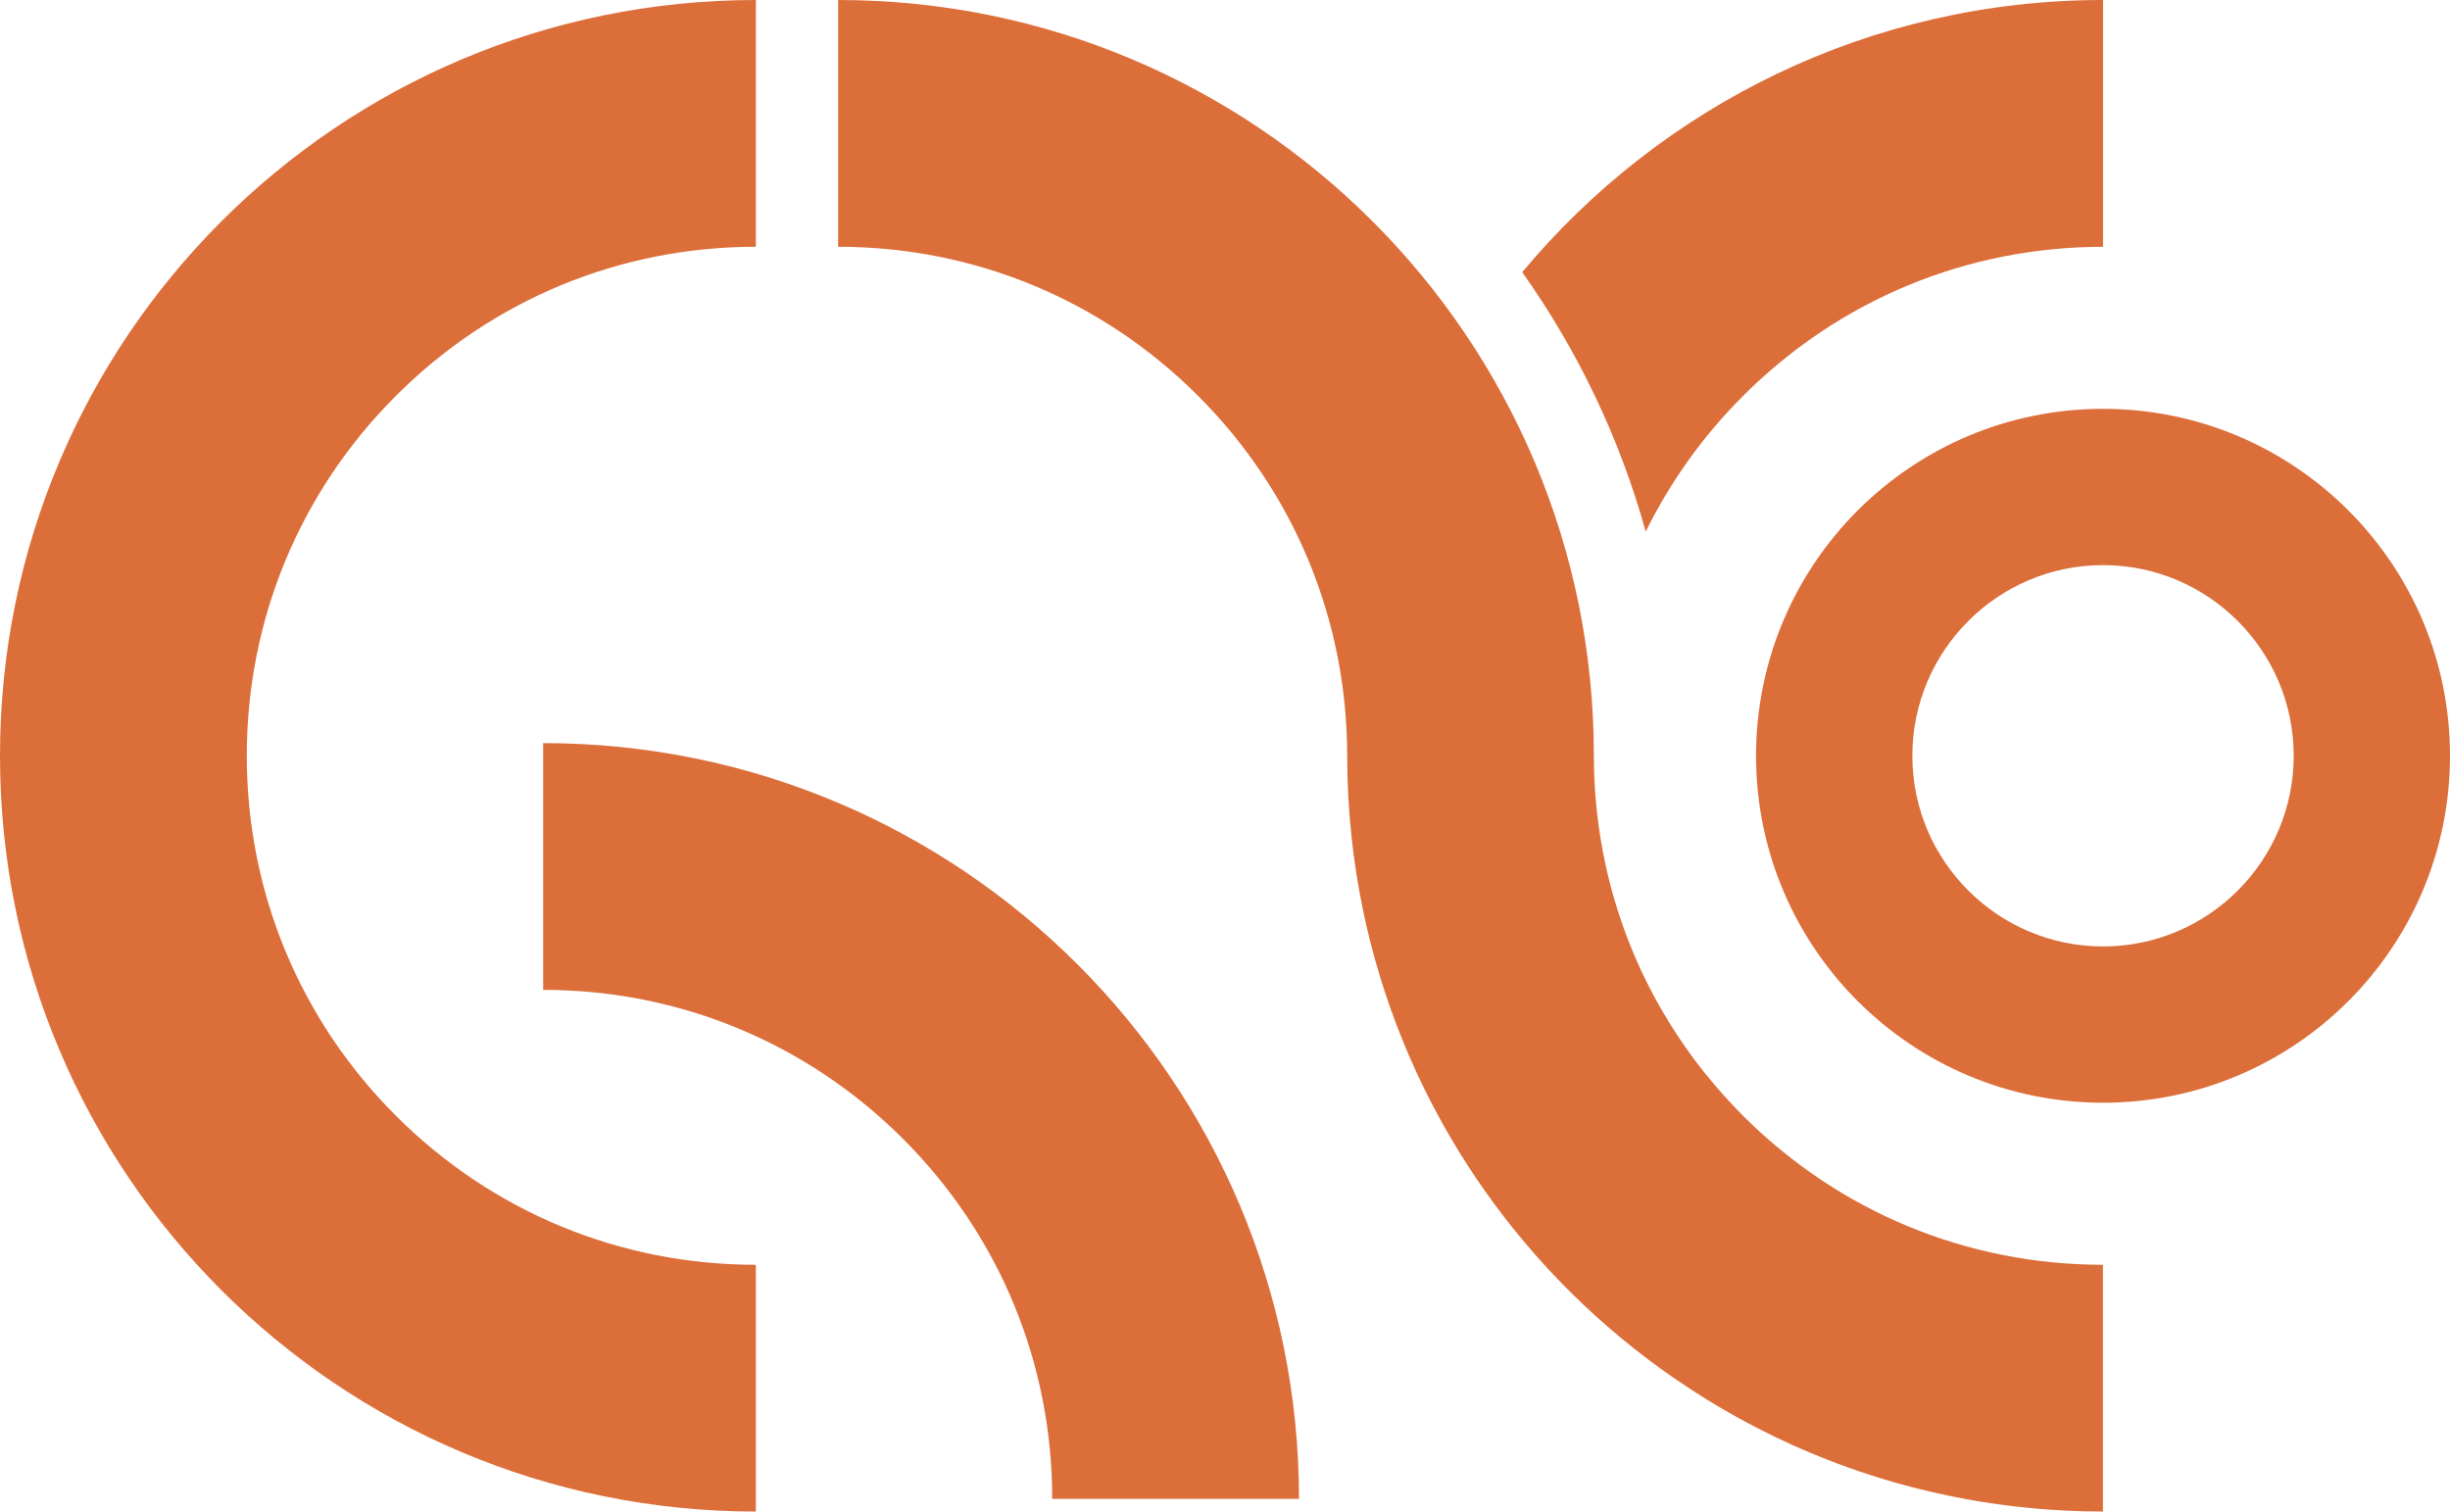
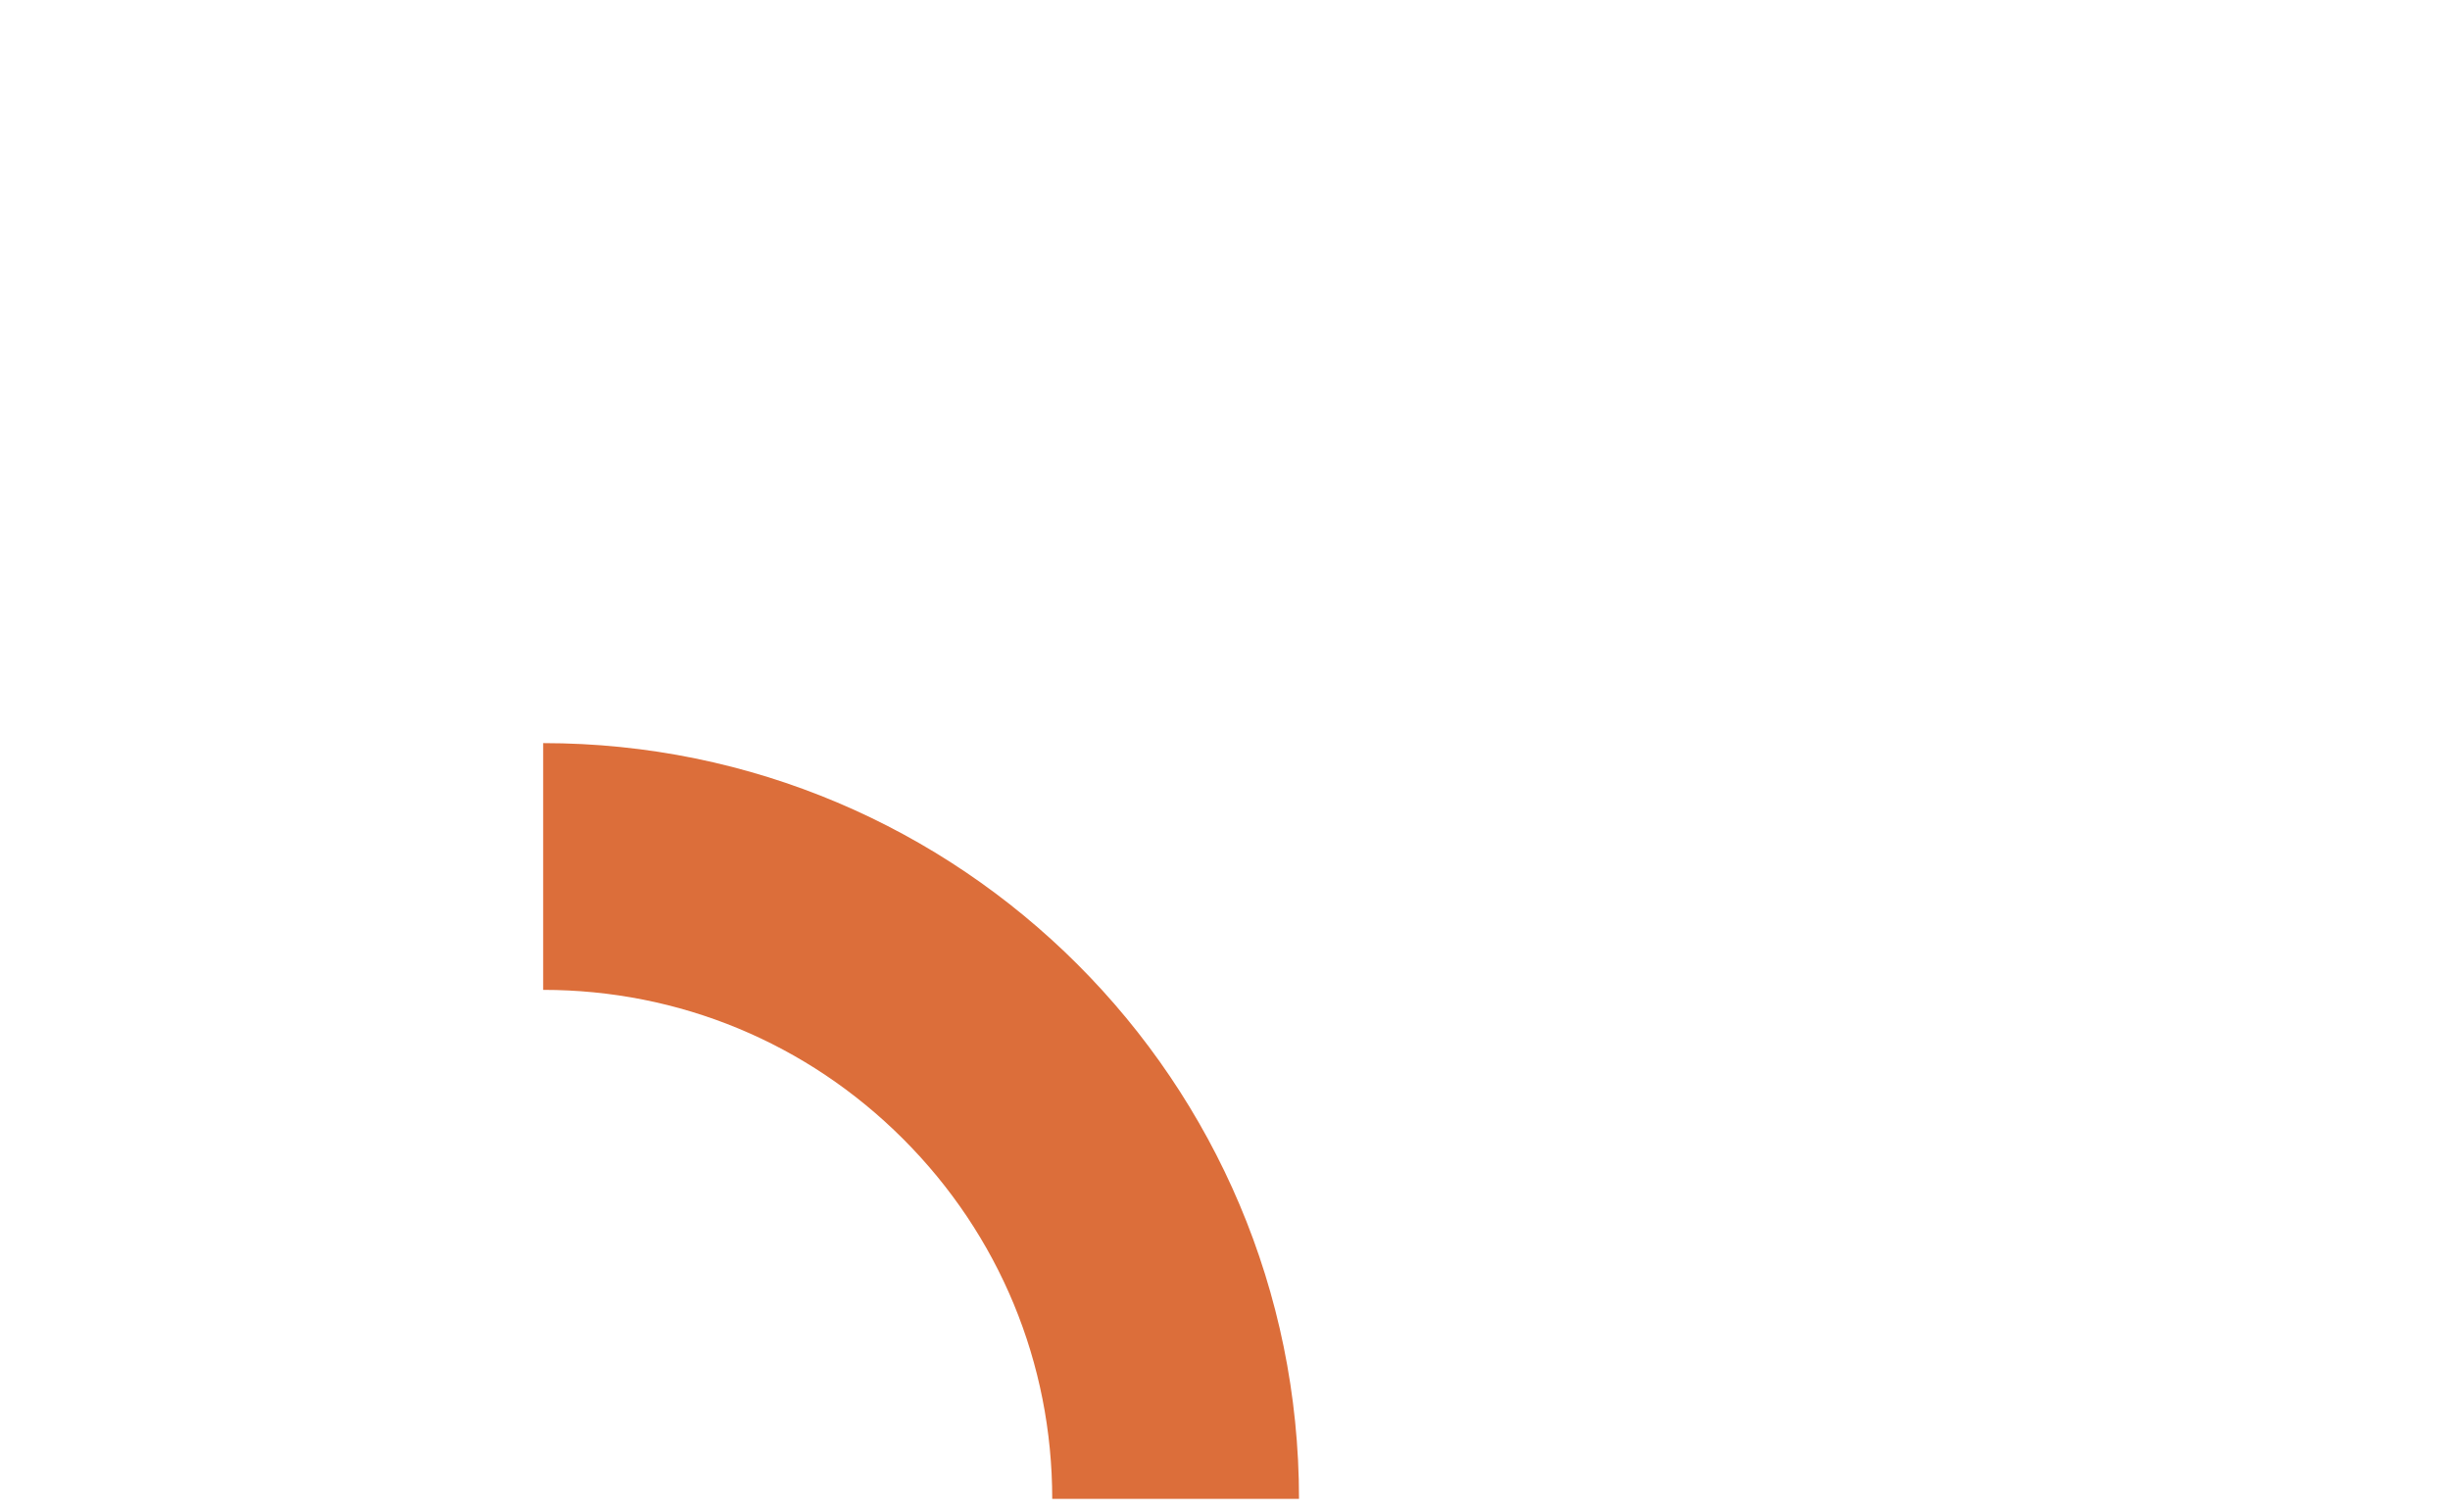
<svg xmlns="http://www.w3.org/2000/svg" id="Ebene_2" viewBox="0 0 595.67 367.54">
-   <path fill="#DC6E3A" d="m511.31,137.41c25.56,0,46.36,20.8,46.36,46.36s-20.8,46.36-46.36,46.36-46.36-20.8-46.36-46.36,20.8-46.36,46.36-46.36m0-38c-46.59,0-84.36,37.77-84.36,84.36s37.77,84.36,84.36,84.36,84.36-37.77,84.36-84.36-37.77-84.36-84.36-84.36h0Z" />
-   <path fill="#DC6E3A" d="m60,183.77c0-33.06,12.87-64.14,36.25-87.52,23.38-23.38,54.46-36.25,87.52-36.25V0C82.28,0,0,82.28,0,183.77s82.28,183.77,183.77,183.77v-60c-33.06,0-64.14-12.87-87.52-36.25-23.38-23.38-36.25-54.46-36.25-87.52Z" />
  <path fill="#DC6E3A" d="m132.06,180.69v60c33.06,0,64.14,12.87,87.52,36.25,23.38,23.38,36.25,54.46,36.25,87.52h60c0-101.49-82.28-183.77-183.77-183.77Z" />
-   <path fill="#DC6E3A" d="m370.1,66.18c13.41,18.91,23.67,40.2,30.03,63.09,5.93-12.07,13.87-23.22,23.67-33.01,23.38-23.38,54.46-36.25,87.52-36.25V0c-56.76,0-107.51,25.74-141.22,66.18Z" />
-   <path fill="#DC6E3A" d="m420.75,268.13c-.21-.23-.43-.46-.64-.69-.97-1.05-1.92-2.12-2.85-3.2-.14-.16-.27-.32-.41-.48-.86-1.01-1.7-2.03-2.52-3.06-.14-.18-.29-.35-.43-.53-.89-1.13-1.76-2.27-2.6-3.43-.15-.21-.3-.41-.45-.62-1.73-2.4-3.38-4.85-4.92-7.35-.12-.19-.23-.37-.35-.56-.78-1.27-1.54-2.55-2.27-3.85-.01-.03-.03-.05-.04-.08-.74-1.32-1.45-2.64-2.14-3.98-.05-.1-.1-.19-.15-.29-.69-1.36-1.36-2.72-2-4.1-.04-.09-.08-.17-.12-.26-1.3-2.81-2.49-5.67-3.57-8.57-.03-.07-.05-.14-.08-.21-2.76-7.45-4.8-15.17-6.08-23.09-1.06-6.55-1.61-13.23-1.61-20h0C387.54,82.28,305.27,0,203.77,0v60c33.06,0,64.14,12.87,87.52,36.25,23.38,23.38,36.25,54.46,36.25,87.52h0c0,6.76.38,13.43,1.09,20h0c1.25,11.51,3.55,22.7,6.82,33.47,0,0,0,0,0,.01.39,1.28.79,2.55,1.21,3.82.03.1.06.19.09.29.4,1.21.81,2.42,1.24,3.62.05.15.1.3.16.44.42,1.17.84,2.33,1.28,3.49.06.17.13.34.19.51.44,1.14.89,2.28,1.35,3.41.07.18.14.35.21.53.46,1.13.94,2.26,1.42,3.38.07.16.14.32.21.48.5,1.14,1,2.27,1.52,3.4.06.12.12.25.17.37.54,1.16,1.09,2.32,1.65,3.47.02.05.05.1.07.15,4.24,8.63,9.13,16.89,14.61,24.69.03.05.07.1.1.14.69.99,1.4,1.96,2.11,2.93.13.17.25.35.38.52.66.9,1.34,1.79,2.02,2.68.18.24.36.48.55.71.65.84,1.32,1.68,1.98,2.51.22.27.44.54.66.81.65.8,1.31,1.6,1.98,2.39.24.29.49.58.73.87.66.77,1.32,1.53,1.98,2.29.26.3.53.6.8.9.66.74,1.33,1.48,2.01,2.22.28.3.56.6.84.9.68.73,1.36,1.45,2.05,2.16.28.29.56.58.85.87.7.72,1.4,1.43,2.12,2.14.27.27.54.53.81.79.74.72,1.47,1.44,2.22,2.15.24.22.47.44.71.66.79.74,1.59,1.48,2.39,2.21.13.12.26.23.39.34,3.73,3.35,7.6,6.55,11.6,9.6.28.22.56.44.85.65.74.56,1.49,1.1,2.24,1.65.4.29.81.59,1.21.88.7.5,1.41.99,2.12,1.49.46.32.92.65,1.39.96.69.47,1.38.93,2.07,1.38.5.33,1,.66,1.5.99.68.44,1.36.87,2.04,1.3.53.33,1.05.66,1.58.99.67.41,1.35.82,2.03,1.23.55.33,1.1.66,1.66.98.67.39,1.34.78,2.02,1.16.57.33,1.15.65,1.73.97.67.37,1.34.74,2.02,1.1.59.32,1.19.63,1.79.94.67.35,1.34.7,2.01,1.04.61.31,1.23.62,1.85.92.67.33,1.33.66,2,.98.64.3,1.28.6,1.92.89.66.31,1.32.62,1.99.92.67.3,1.34.59,2.01.88.65.28,1.29.57,1.94.84.73.31,1.46.6,2.19.89.61.25,1.21.5,1.82.74.96.38,1.93.74,2.9,1.1.73.27,1.47.54,2.21.81.99.36,1.98.71,2.98,1.05.57.19,1.15.37,1.72.56.81.27,1.62.54,2.44.79.61.19,1.23.37,1.84.56.79.24,1.57.48,2.36.7.63.18,1.27.35,1.9.53.78.21,1.56.43,2.34.63.65.17,1.3.33,1.95.49.78.19,1.56.39,2.34.57.66.15,1.32.3,1.97.45.78.17,1.57.35,2.35.51.66.14,1.33.27,1.99.4.79.16,1.58.31,2.38.46.67.12,1.33.24,2,.36.8.14,1.6.27,2.41.4.67.11,1.34.21,2.01.31.81.12,1.63.23,2.45.34.67.09,1.33.18,2,.26.83.1,1.67.19,2.5.29.66.07,1.31.15,1.97.21.86.08,1.72.16,2.59.23.64.05,1.28.11,1.92.16.91.07,1.82.12,2.73.17.6.04,1.2.08,1.8.11,1.01.05,2.03.08,3.04.12.51.02,1.01.04,1.52.05,1.53.04,3.06.06,4.59.06v-60c-33.06,0-64.14-12.87-87.52-36.25-1.04-1.04-2.05-2.1-3.04-3.16Z" />
</svg>